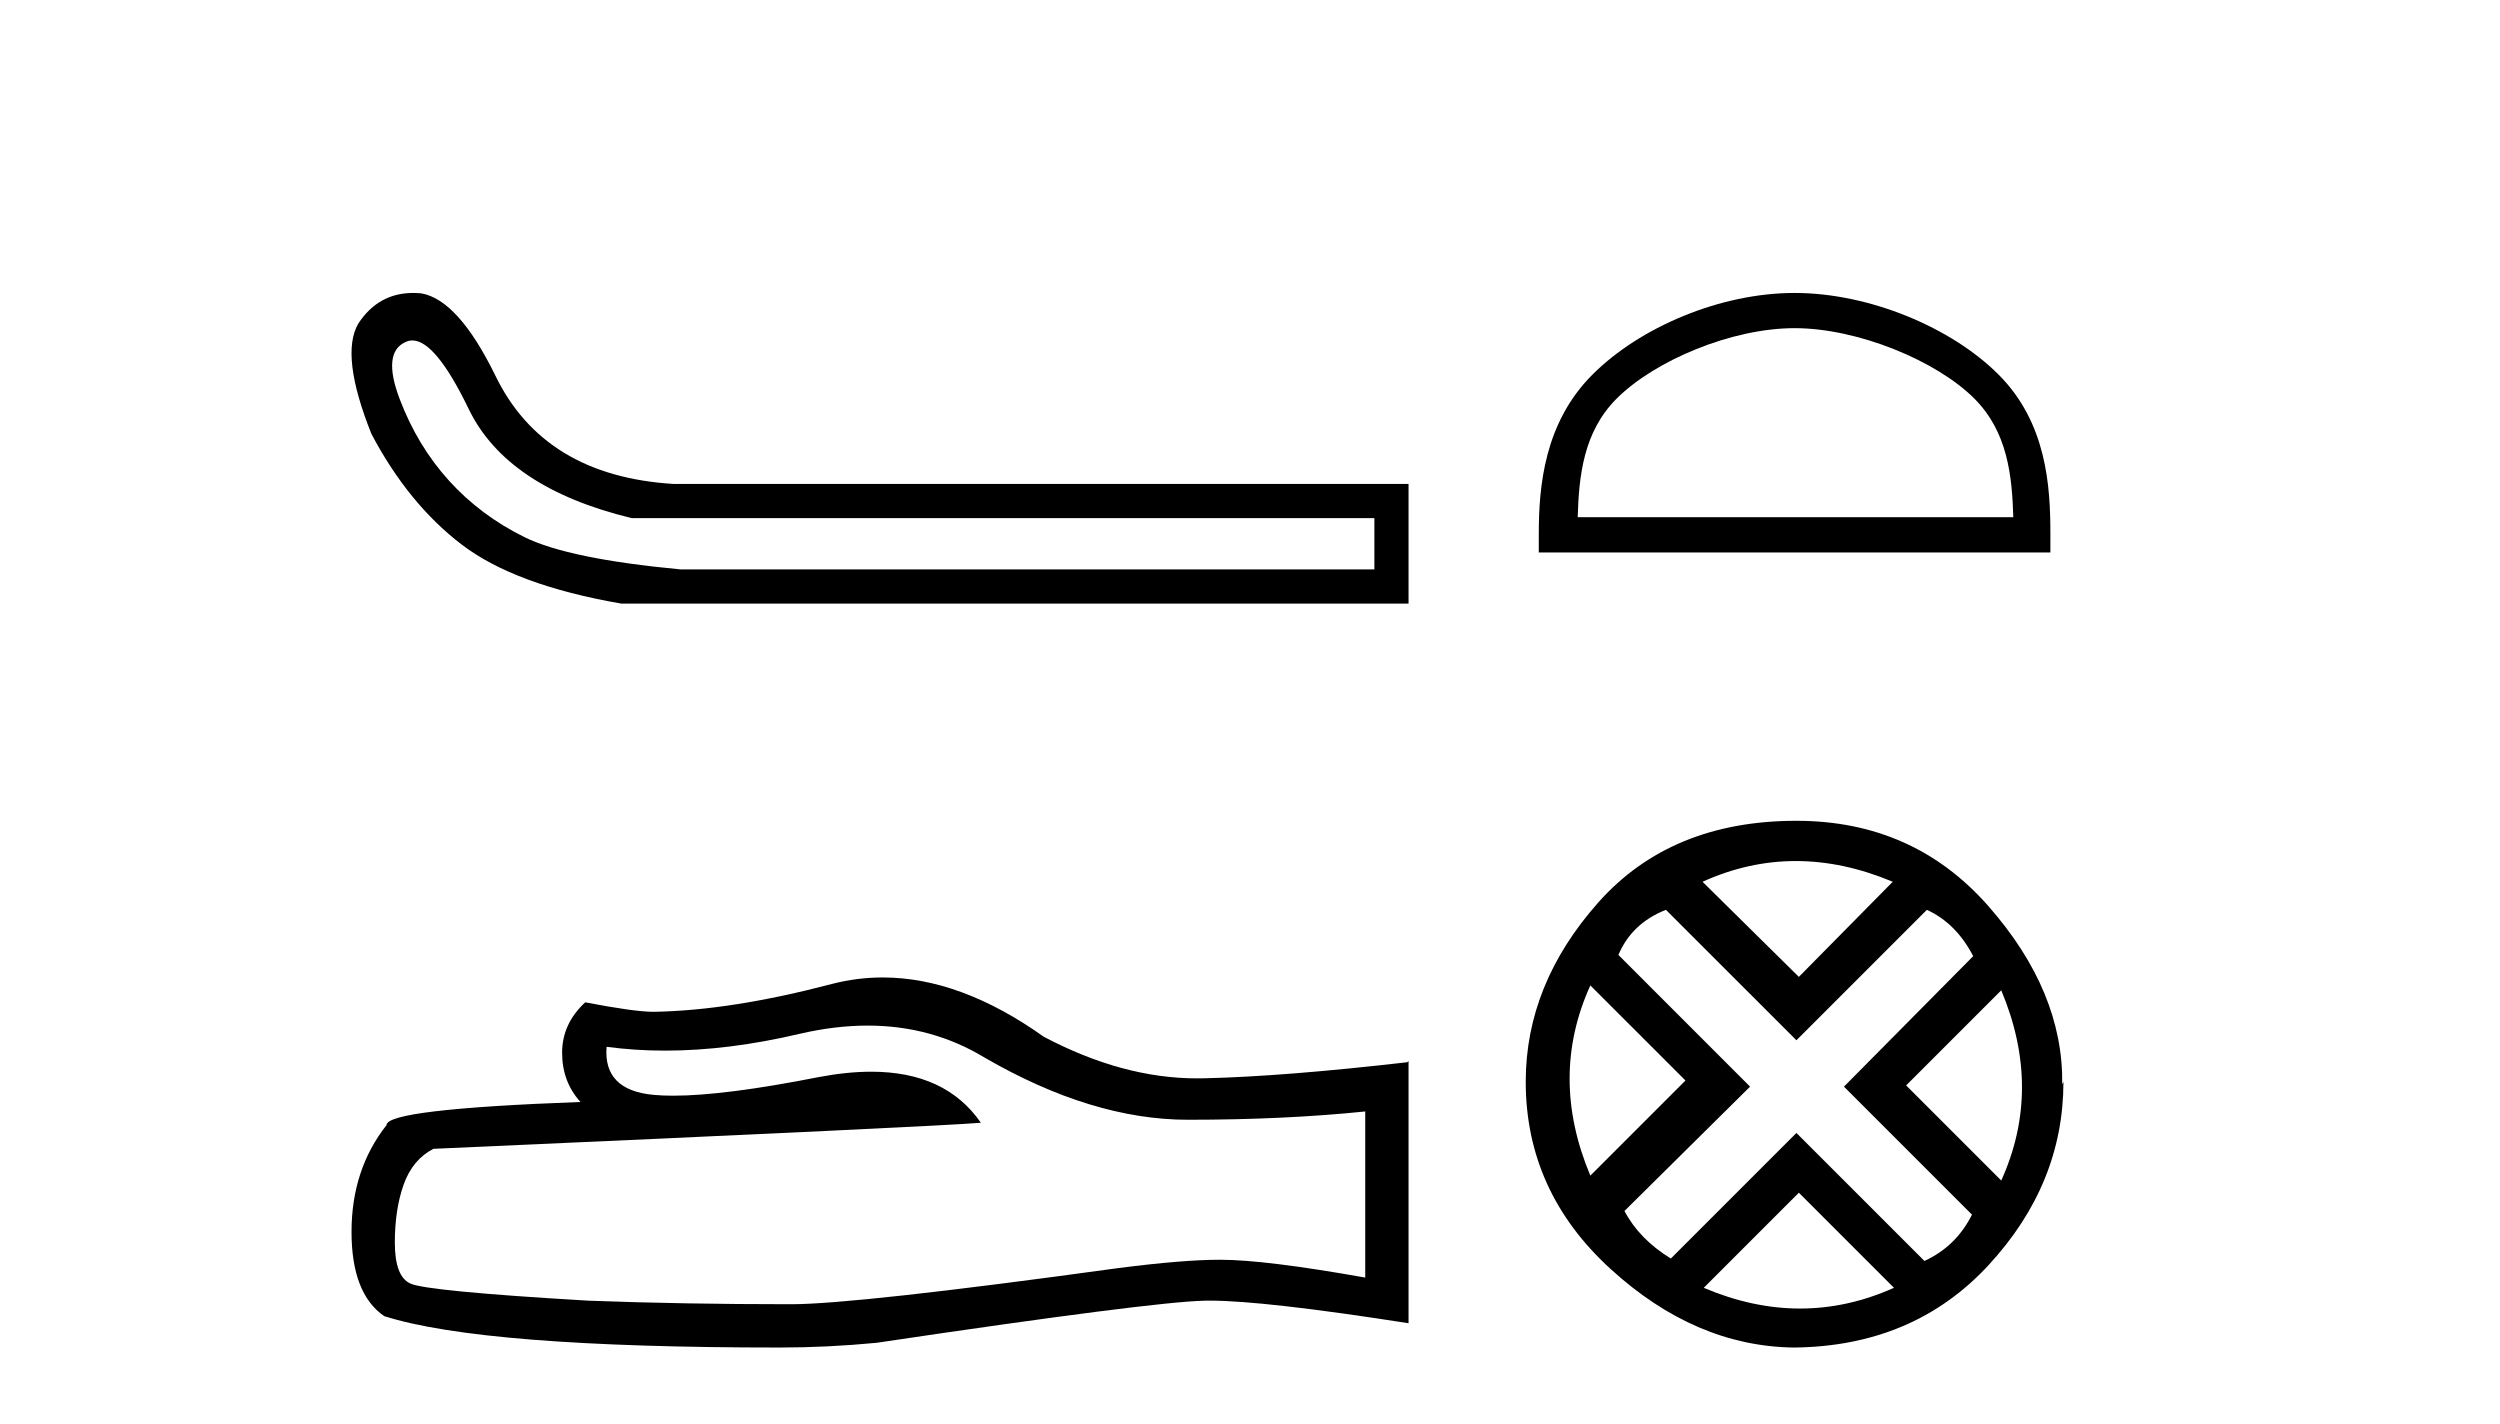
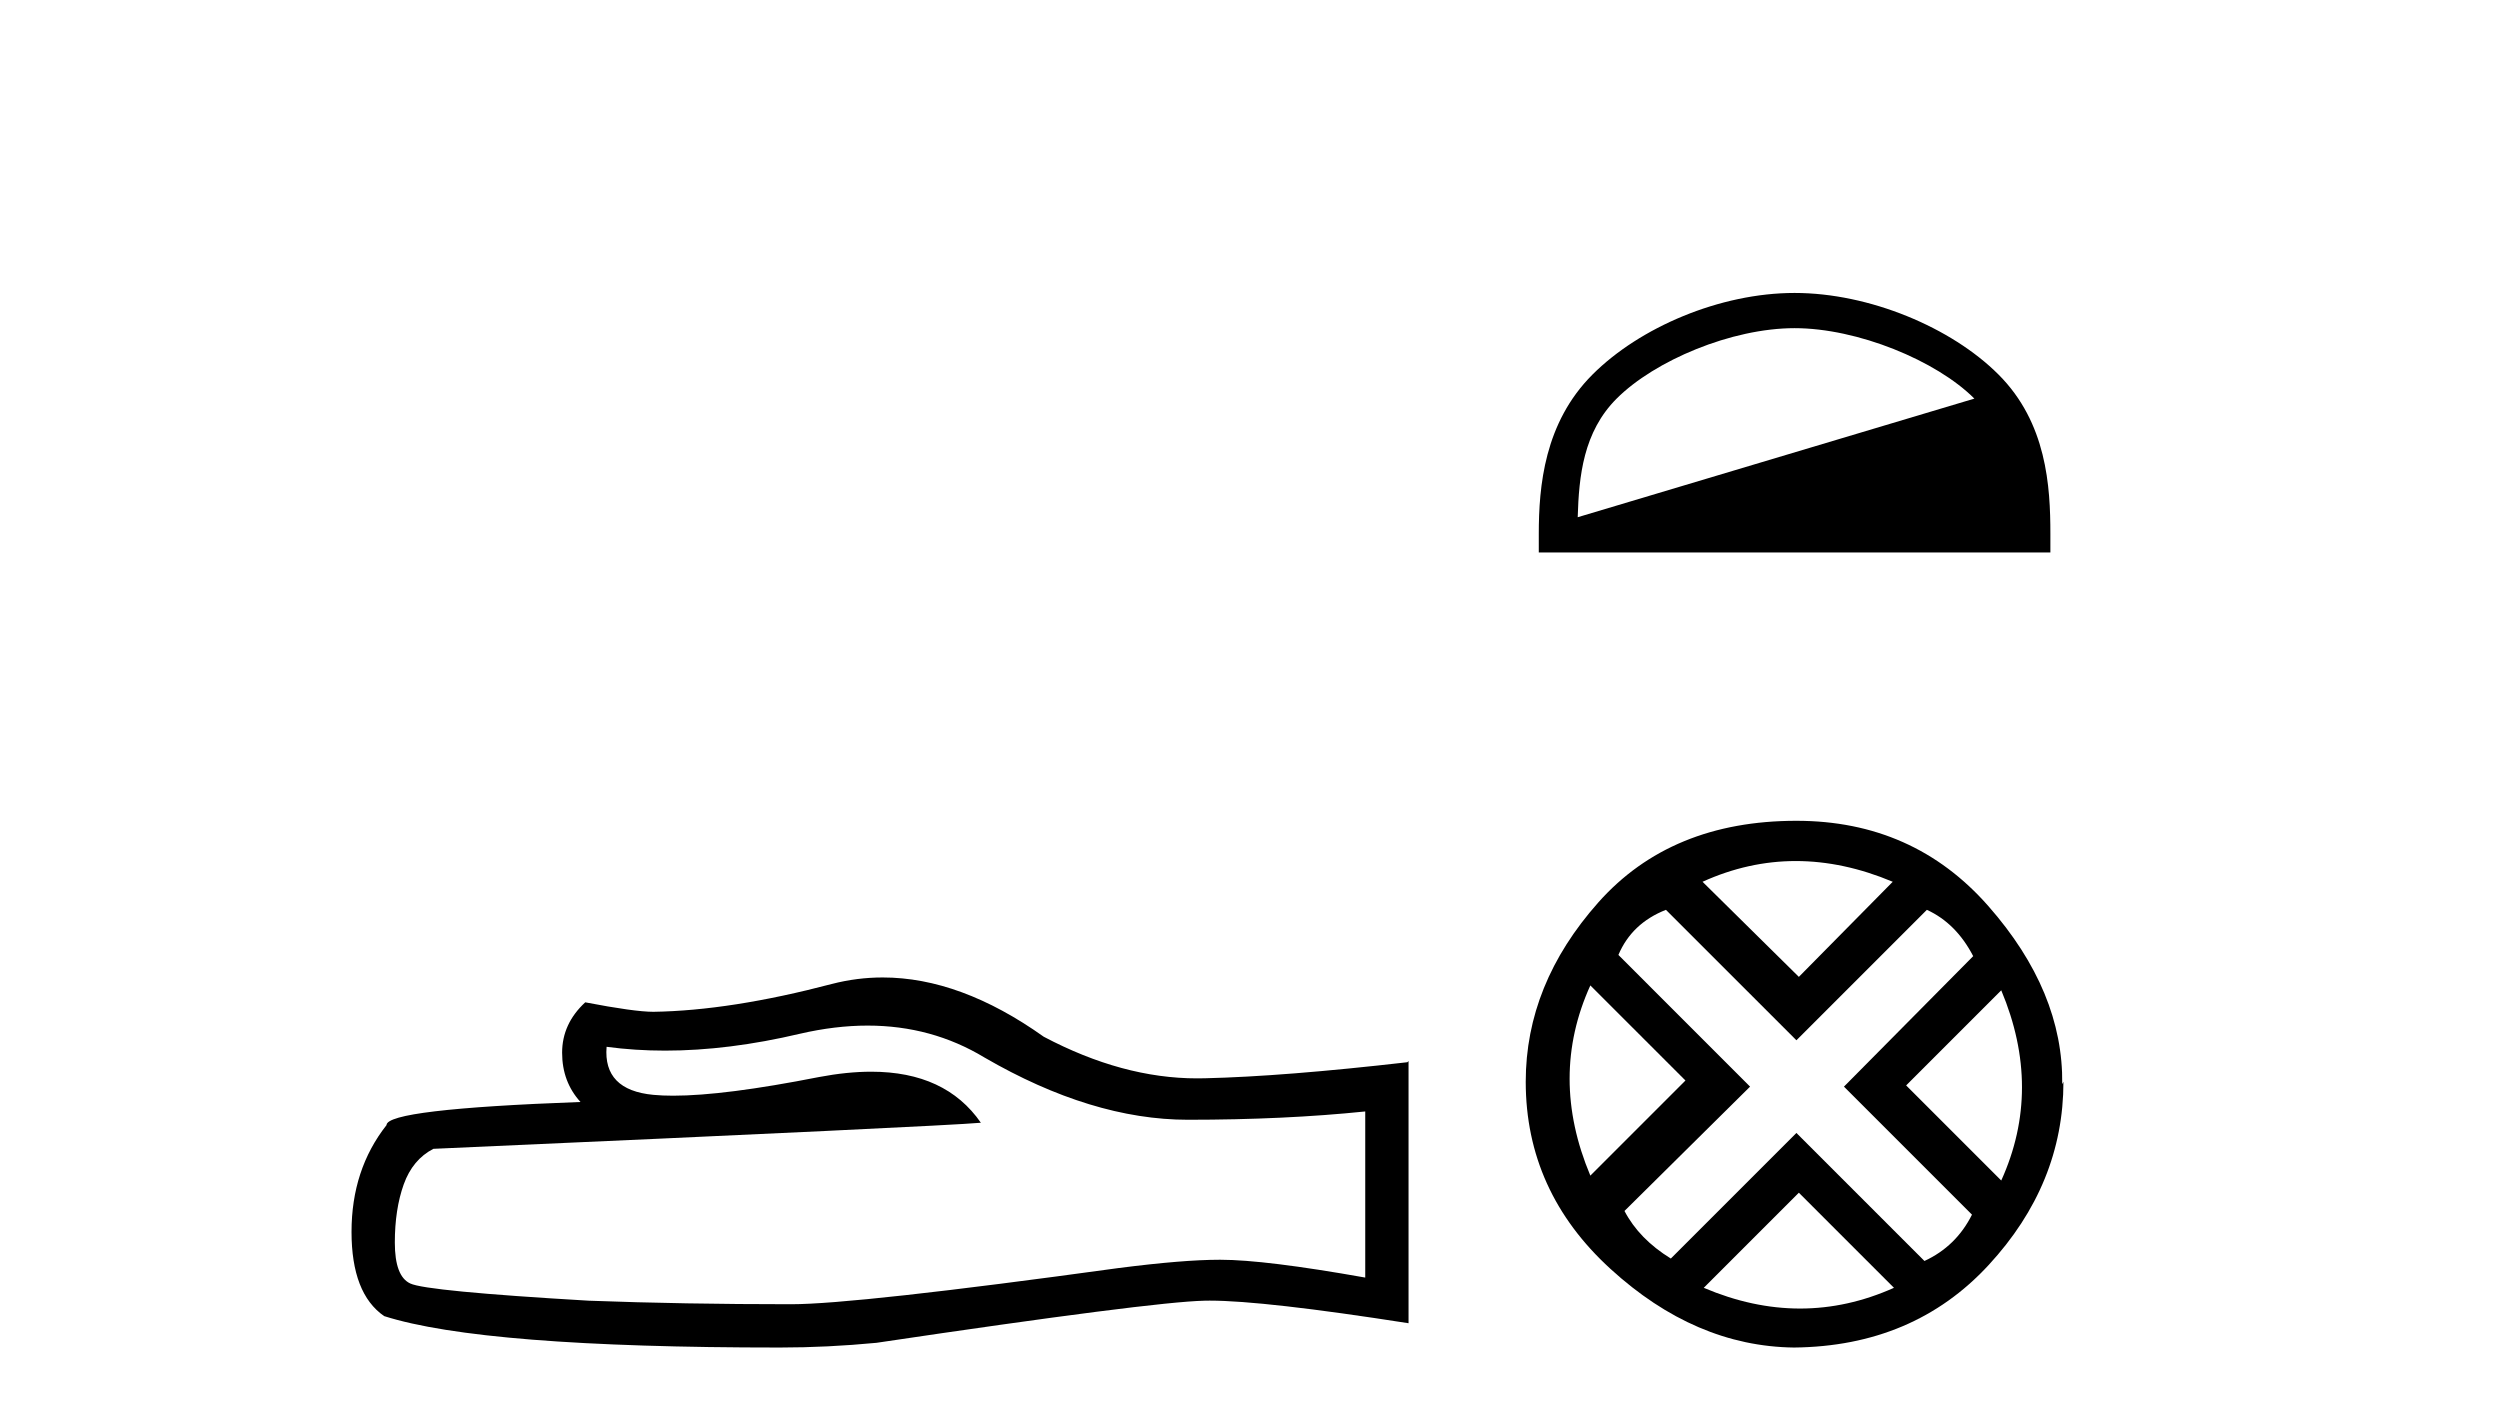
<svg xmlns="http://www.w3.org/2000/svg" width="72.0" height="41.0">
-   <path d="M 11.876 9.805 Q 12.545 9.805 13.499 11.78 Q 14.597 14.051 18.193 14.922 L 39.582 14.922 L 39.582 16.398 L 19.594 16.398 Q 16.376 16.095 15.108 15.471 Q 13.84 14.846 12.931 13.843 Q 12.023 12.84 11.512 11.496 Q 11.001 10.152 11.682 9.849 Q 11.776 9.805 11.876 9.805 ZM 11.899 8.437 Q 10.896 8.437 10.319 9.319 Q 9.789 10.228 10.698 12.499 Q 11.758 14.506 13.291 15.679 Q 14.824 16.853 17.891 17.383 L 40.566 17.383 L 40.566 13.938 L 19.405 13.938 Q 15.657 13.711 14.256 10.796 Q 13.196 8.638 12.136 8.449 Q 12.015 8.437 11.899 8.437 Z" style="fill:#000000;stroke:none" />
  <path d="M 24.988 29.537 Q 26.832 29.537 28.352 30.456 Q 31.444 32.249 34.211 32.249 Q 36.996 32.249 39.319 32.01 L 39.319 36.794 Q 36.432 36.281 35.151 36.281 L 35.117 36.281 Q 34.075 36.281 32.213 36.52 Q 24.645 37.562 22.783 37.562 Q 19.691 37.562 16.957 37.46 Q 12.277 37.186 11.815 36.964 Q 11.371 36.759 11.371 35.786 Q 11.371 34.829 11.627 34.111 Q 11.884 33.394 12.482 33.086 Q 27.105 32.437 28.249 32.335 Q 27.231 30.865 25.092 30.865 Q 24.398 30.865 23.586 31.019 Q 20.862 31.556 19.386 31.556 Q 19.075 31.556 18.819 31.532 Q 17.367 31.395 17.47 30.148 L 17.47 30.148 Q 18.286 30.258 19.154 30.258 Q 20.979 30.258 23.039 29.772 Q 24.055 29.537 24.988 29.537 ZM 25.423 28.151 Q 24.683 28.151 23.962 28.337 Q 21.04 29.106 18.819 29.14 Q 18.273 29.14 16.855 28.867 Q 16.189 29.482 16.189 30.319 Q 16.189 31.156 16.718 31.737 Q 11.132 31.942 11.132 32.403 Q 10.124 33.684 10.124 35.478 Q 10.124 37.255 11.064 37.904 Q 13.9 38.809 22.458 38.809 Q 23.825 38.809 25.243 38.673 Q 33.169 37.494 34.69 37.46 Q 34.761 37.458 34.839 37.458 Q 36.401 37.458 40.566 38.109 L 40.566 30.558 L 40.532 30.592 Q 36.962 31.002 34.707 31.054 Q 34.591 31.057 34.475 31.057 Q 32.329 31.057 30.06 29.858 Q 27.66 28.151 25.423 28.151 Z" style="fill:#000000;stroke:none" />
-   <path d="M 51.684 9.451 C 53.496 9.451 55.765 10.382 56.862 11.48 C 57.823 12.44 57.948 13.713 57.983 14.896 L 45.438 14.896 C 45.473 13.713 45.599 12.44 46.559 11.48 C 47.657 10.382 49.872 9.451 51.684 9.451 ZM 51.684 8.437 C 49.534 8.437 47.221 9.43 45.865 10.786 C 44.474 12.176 44.317 14.007 44.317 15.377 L 44.317 15.911 L 59.051 15.911 L 59.051 15.377 C 59.051 14.007 58.947 12.176 57.556 10.786 C 56.201 9.43 53.834 8.437 51.684 8.437 Z" style="fill:#000000;stroke:none" />
+   <path d="M 51.684 9.451 C 53.496 9.451 55.765 10.382 56.862 11.48 L 45.438 14.896 C 45.473 13.713 45.599 12.44 46.559 11.48 C 47.657 10.382 49.872 9.451 51.684 9.451 ZM 51.684 8.437 C 49.534 8.437 47.221 9.43 45.865 10.786 C 44.474 12.176 44.317 14.007 44.317 15.377 L 44.317 15.911 L 59.051 15.911 L 59.051 15.377 C 59.051 14.007 58.947 12.176 57.556 10.786 C 56.201 9.43 53.834 8.437 51.684 8.437 Z" style="fill:#000000;stroke:none" />
  <path d="M 51.719 24.798 Q 53.089 24.798 54.511 25.395 L 51.807 28.134 L 49.033 25.395 Q 50.35 24.798 51.719 24.798 ZM 45.802 28.38 L 48.541 31.119 L 45.802 33.858 Q 44.608 31.014 45.802 28.38 ZM 57.636 28.521 Q 58.83 31.365 57.636 33.999 L 54.897 31.26 L 57.636 28.521 ZM 55.494 26.203 Q 56.337 26.589 56.828 27.537 L 53.106 31.295 L 56.793 34.982 Q 56.337 35.895 55.424 36.316 L 51.737 32.629 L 48.12 36.246 Q 47.207 35.684 46.785 34.876 L 50.402 31.295 L 46.61 27.502 Q 46.996 26.589 47.979 26.203 L 51.737 29.96 L 55.494 26.203 ZM 51.807 34.35 L 54.546 37.089 Q 53.212 37.686 51.842 37.686 Q 50.473 37.686 49.068 37.089 L 51.807 34.35 ZM 51.737 23.639 Q 48.12 23.639 46.03 25.992 Q 43.941 28.345 43.941 31.154 Q 43.941 34.315 46.382 36.544 Q 48.822 38.774 51.666 38.809 Q 55.108 38.774 57.267 36.439 Q 59.427 34.104 59.427 31.154 L 59.427 31.154 L 59.392 31.224 Q 59.427 28.556 57.267 26.098 Q 55.108 23.639 51.737 23.639 Z" style="fill:#000000;stroke:none" />
</svg>